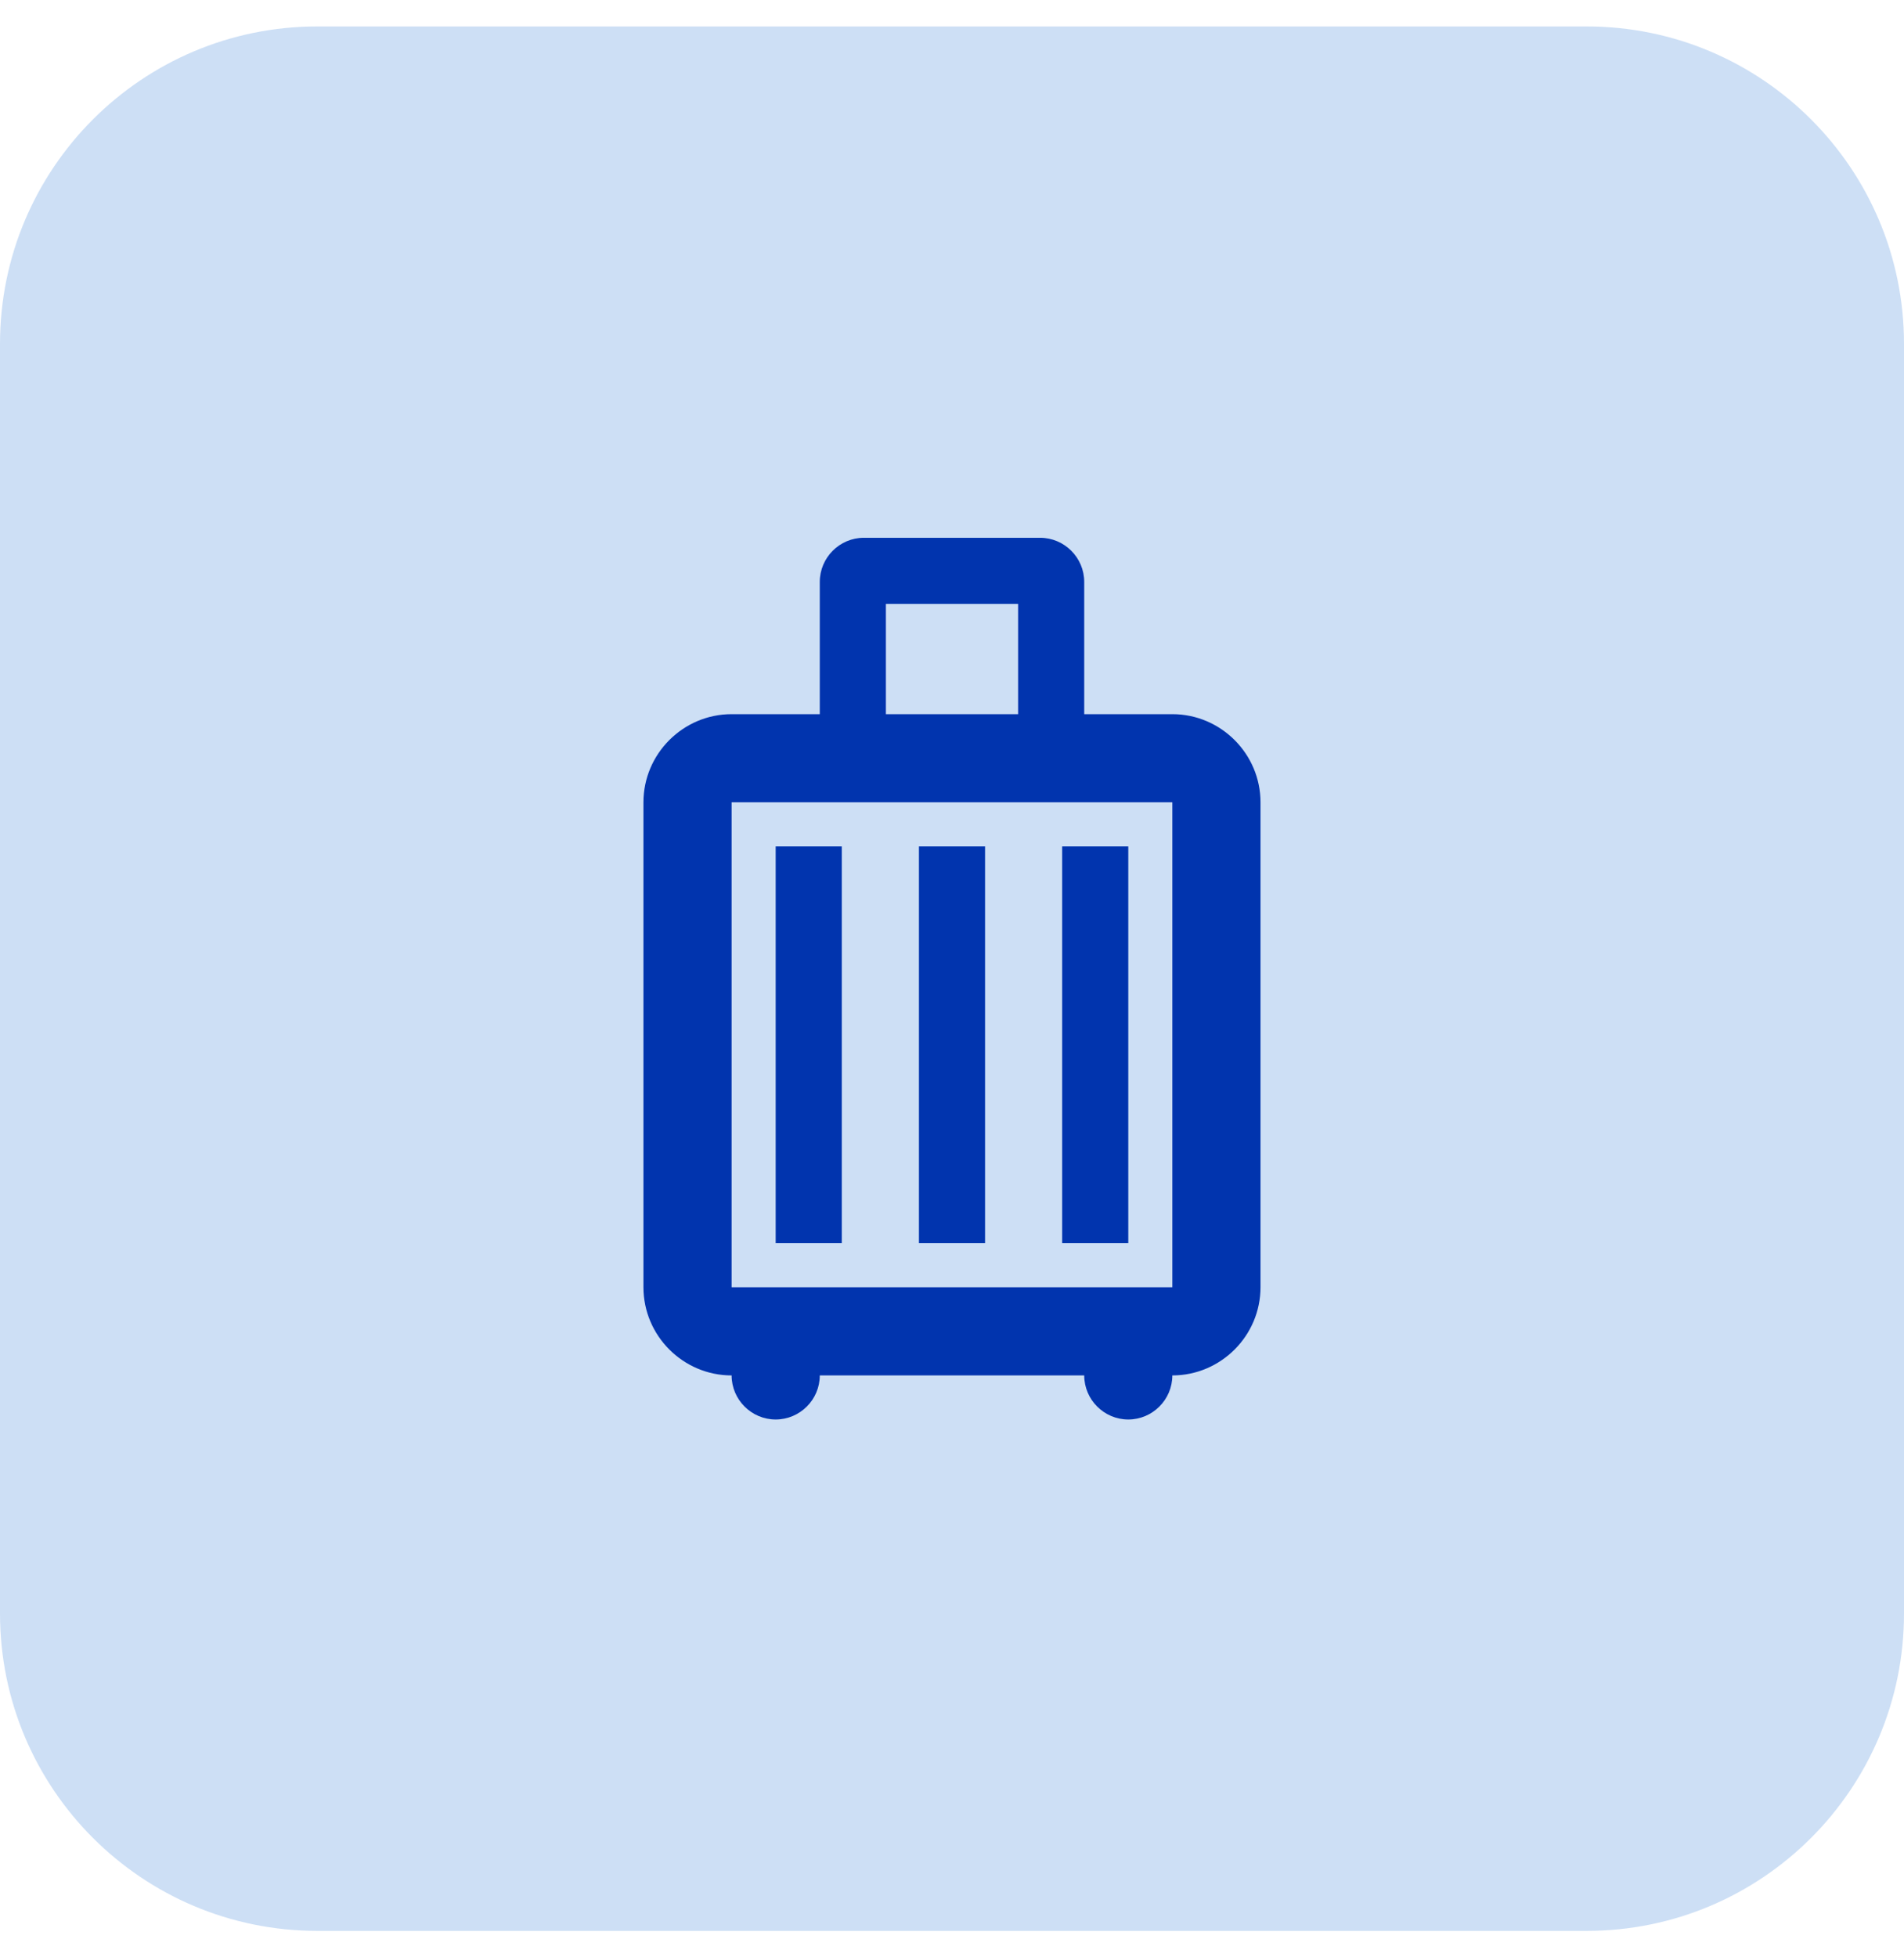
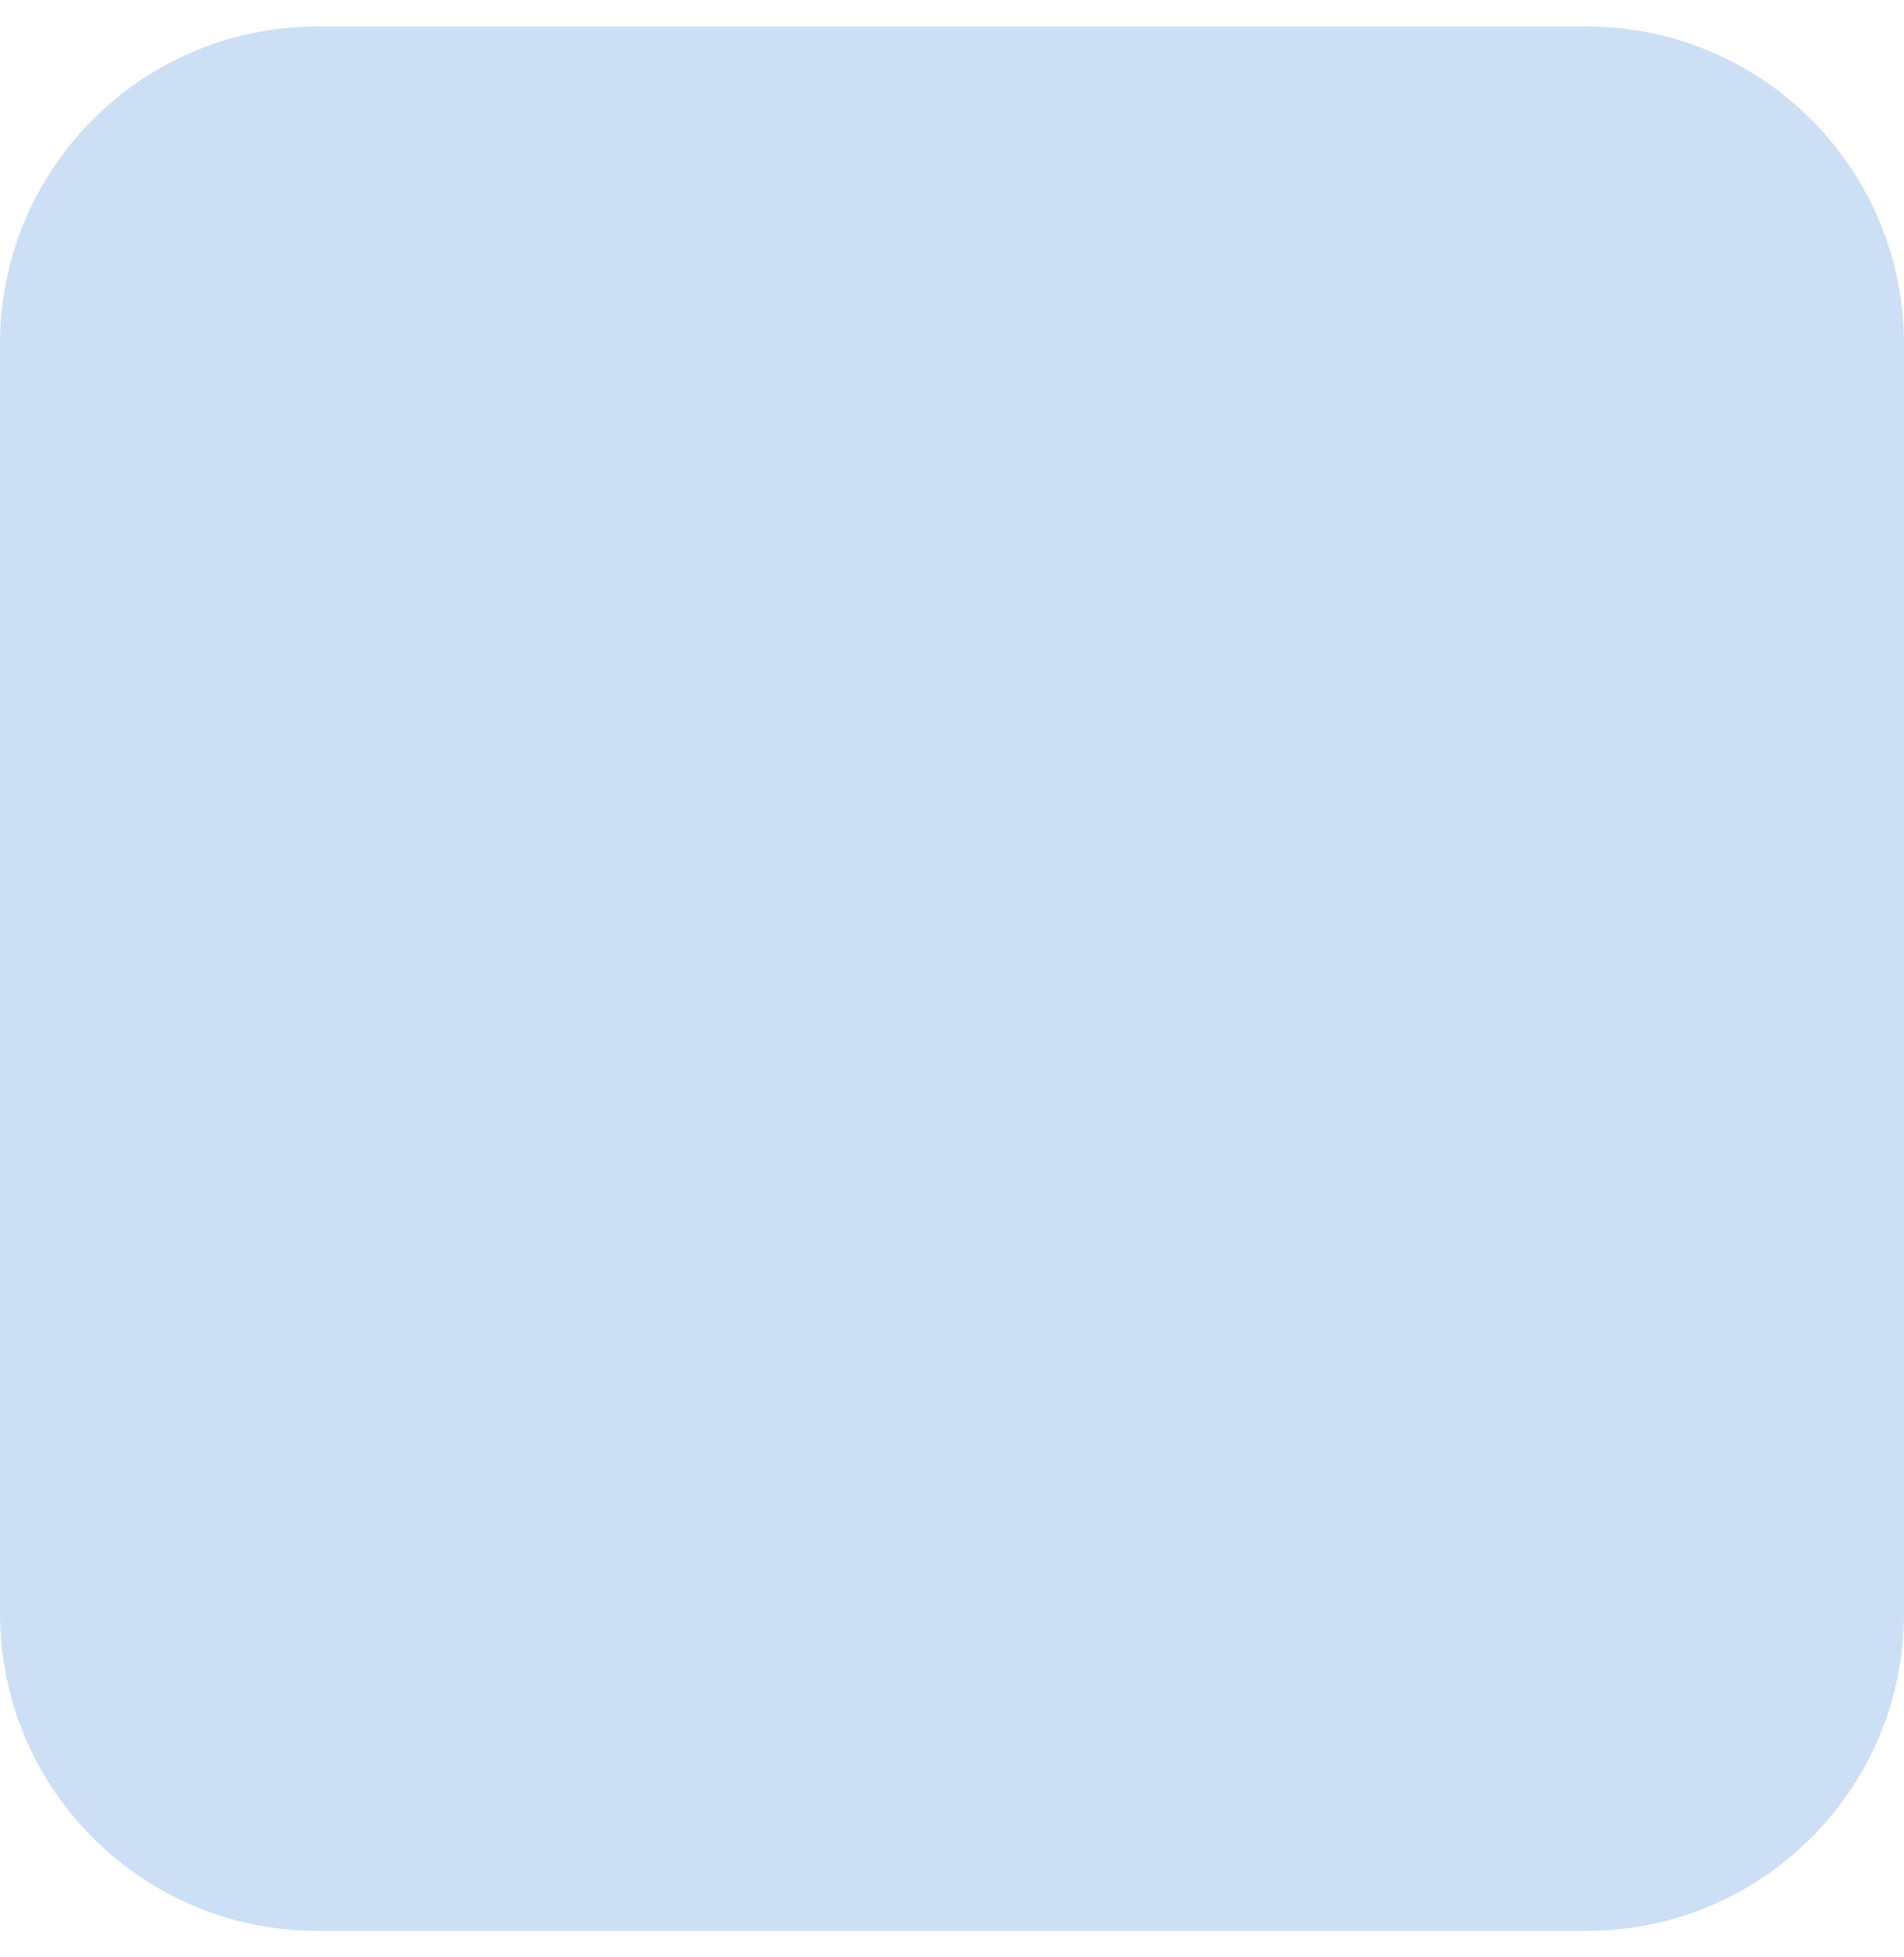
<svg xmlns="http://www.w3.org/2000/svg" width="36" height="37" viewBox="0 0 36 37" fill="none">
  <path d="M0 6.5C0 3.186 2.686 0.5 6 0.5H30C33.314 0.5 36 3.186 36 6.5V30.5C36 33.814 33.314 36.5 30 36.5H6C2.686 36.5 0 33.814 0 30.5V6.5Z" fill="#CDDFF5" />
-   <path d="M15.916 23.5H14.666V16H15.916V23.5ZM18.625 23.5H17.375V16H18.625V23.5ZM21.333 23.5H20.083V16H21.333V23.5ZM22.166 13.5H20.5V11C20.5 10.541 20.125 10.166 19.666 10.166H16.333C15.875 10.166 15.5 10.541 15.5 11V13.5H13.833C12.916 13.5 12.166 14.25 12.166 15.166V24.333C12.166 25.25 12.916 26 13.833 26C13.833 26.458 14.208 26.833 14.666 26.833C15.125 26.833 15.5 26.458 15.5 26H20.5C20.5 26.458 20.875 26.833 21.333 26.833C21.791 26.833 22.166 26.458 22.166 26C23.083 26 23.833 25.25 23.833 24.333V15.166C23.833 14.25 23.083 13.5 22.166 13.5ZM16.75 11.416H19.25V13.5H16.75V11.416ZM22.166 24.333H13.833V15.166H22.166V24.333Z" fill="#0134AE" />
</svg>